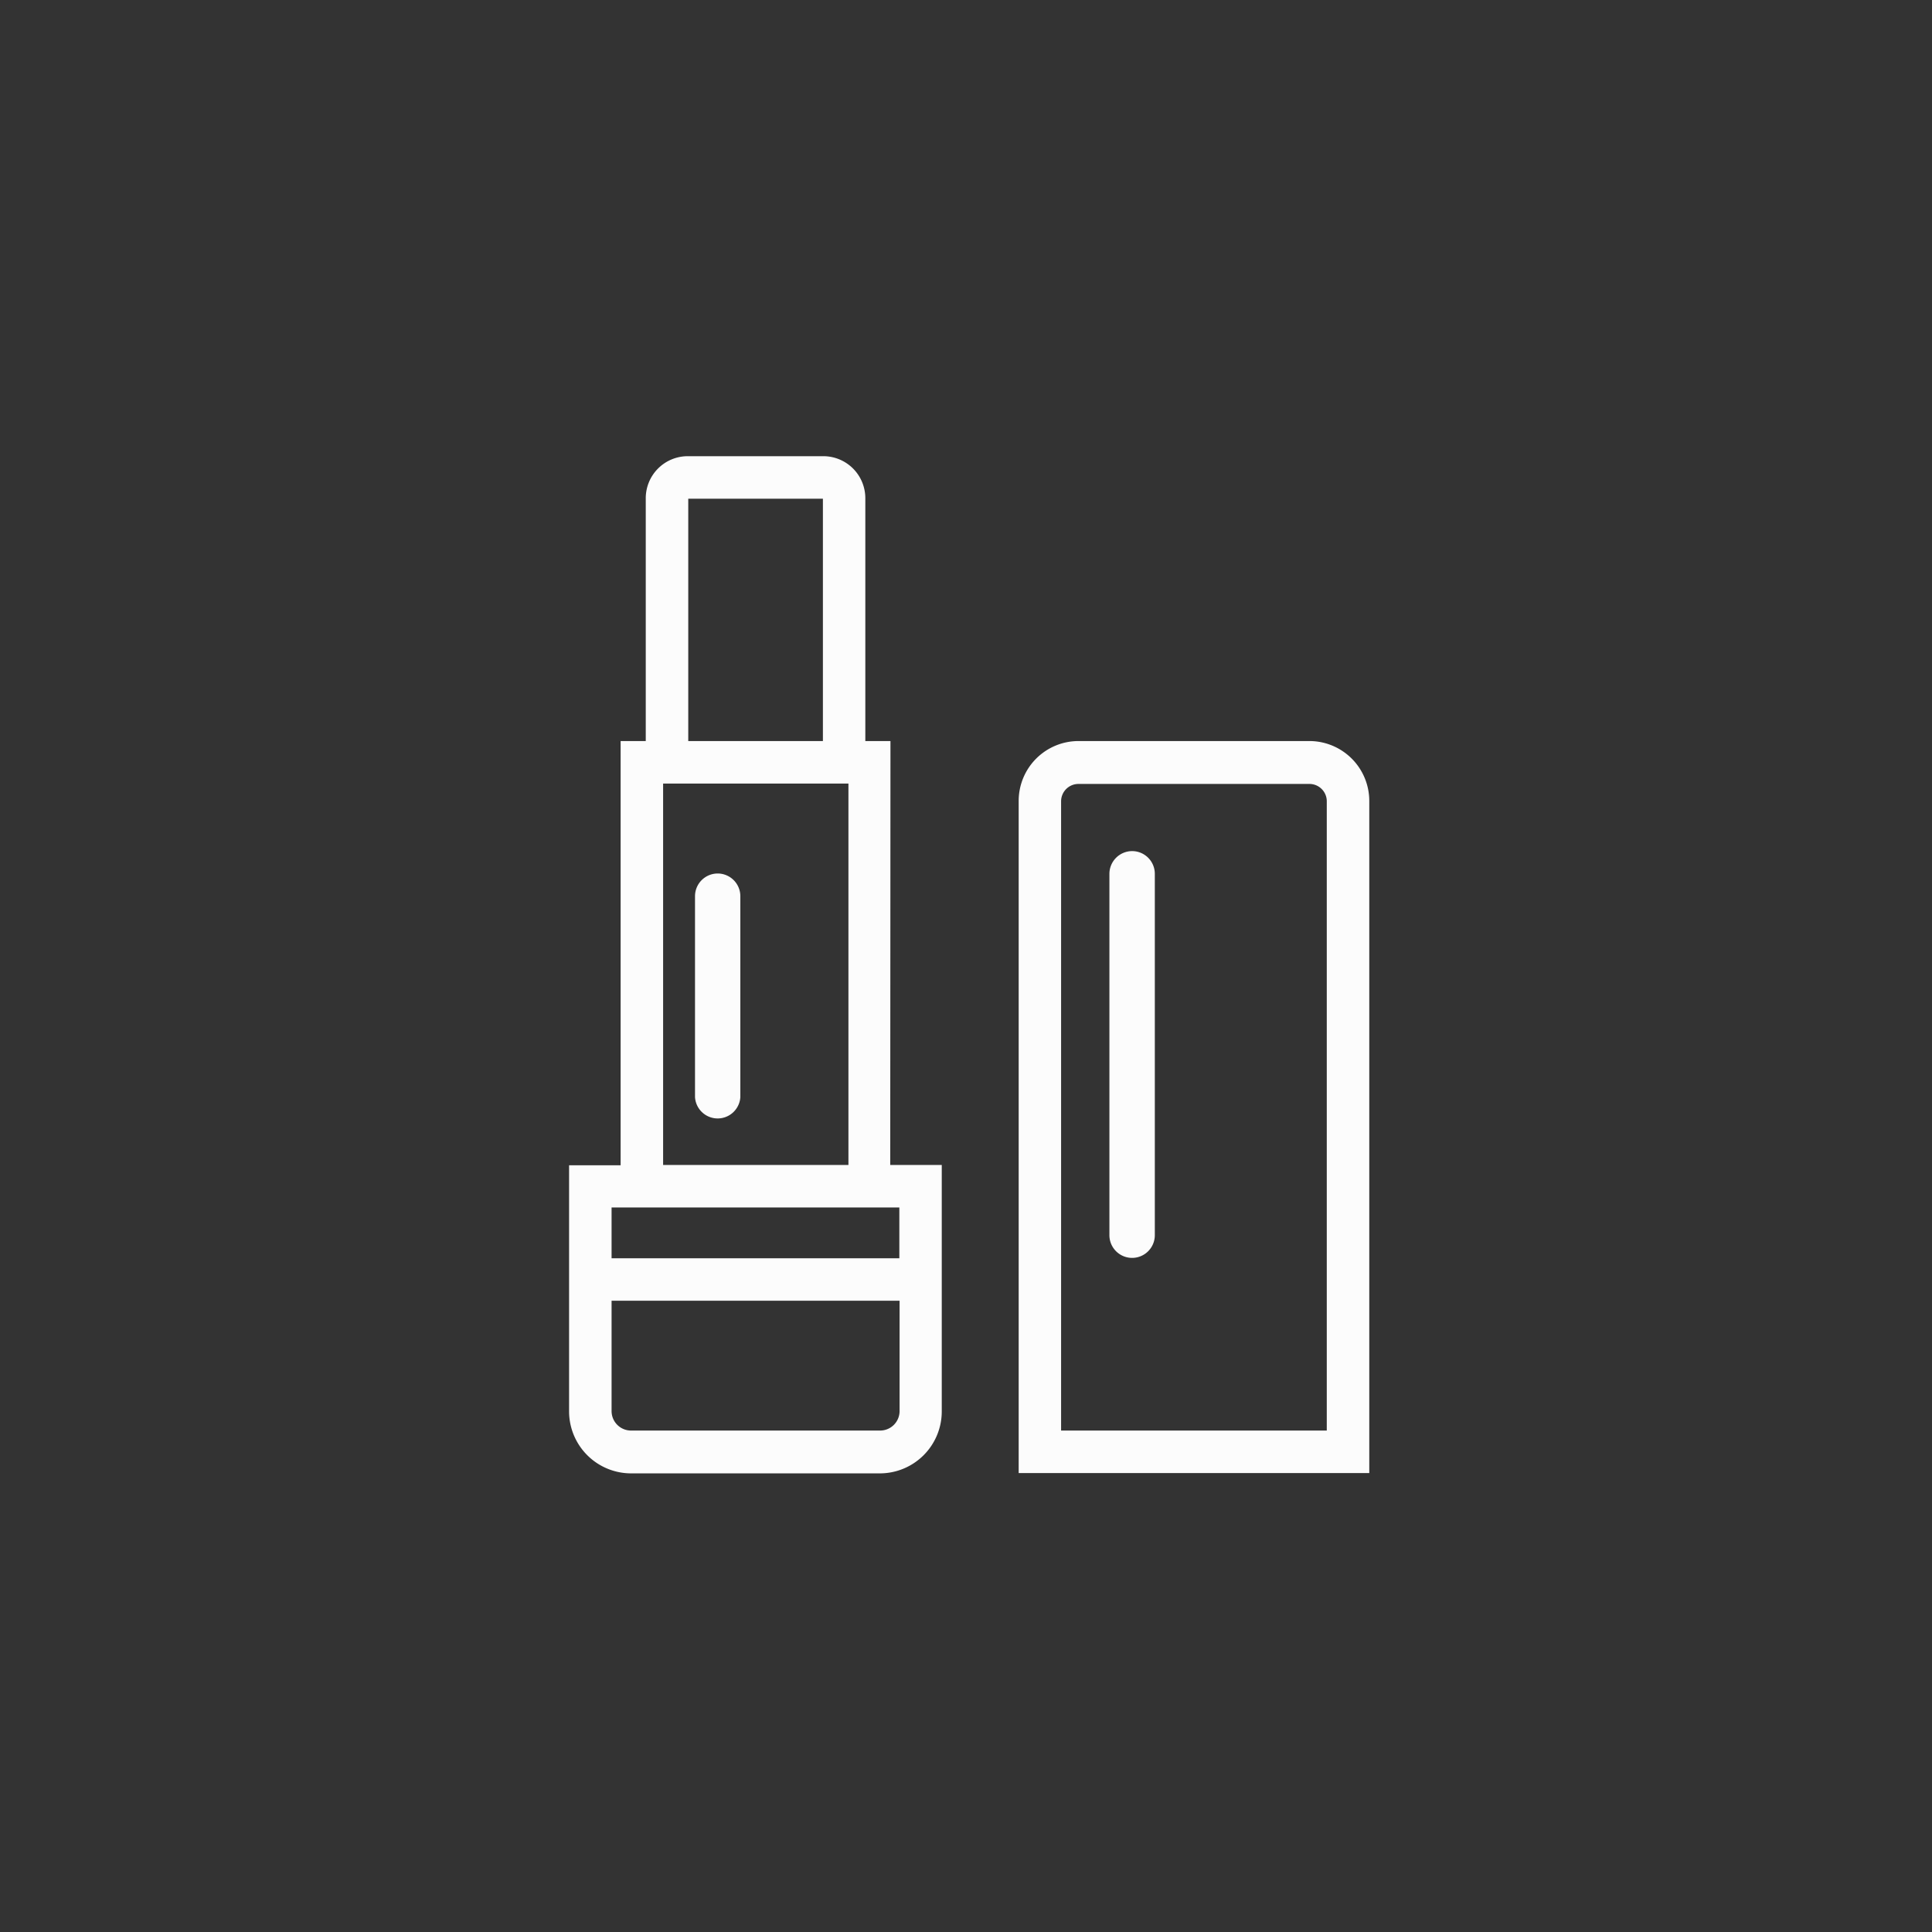
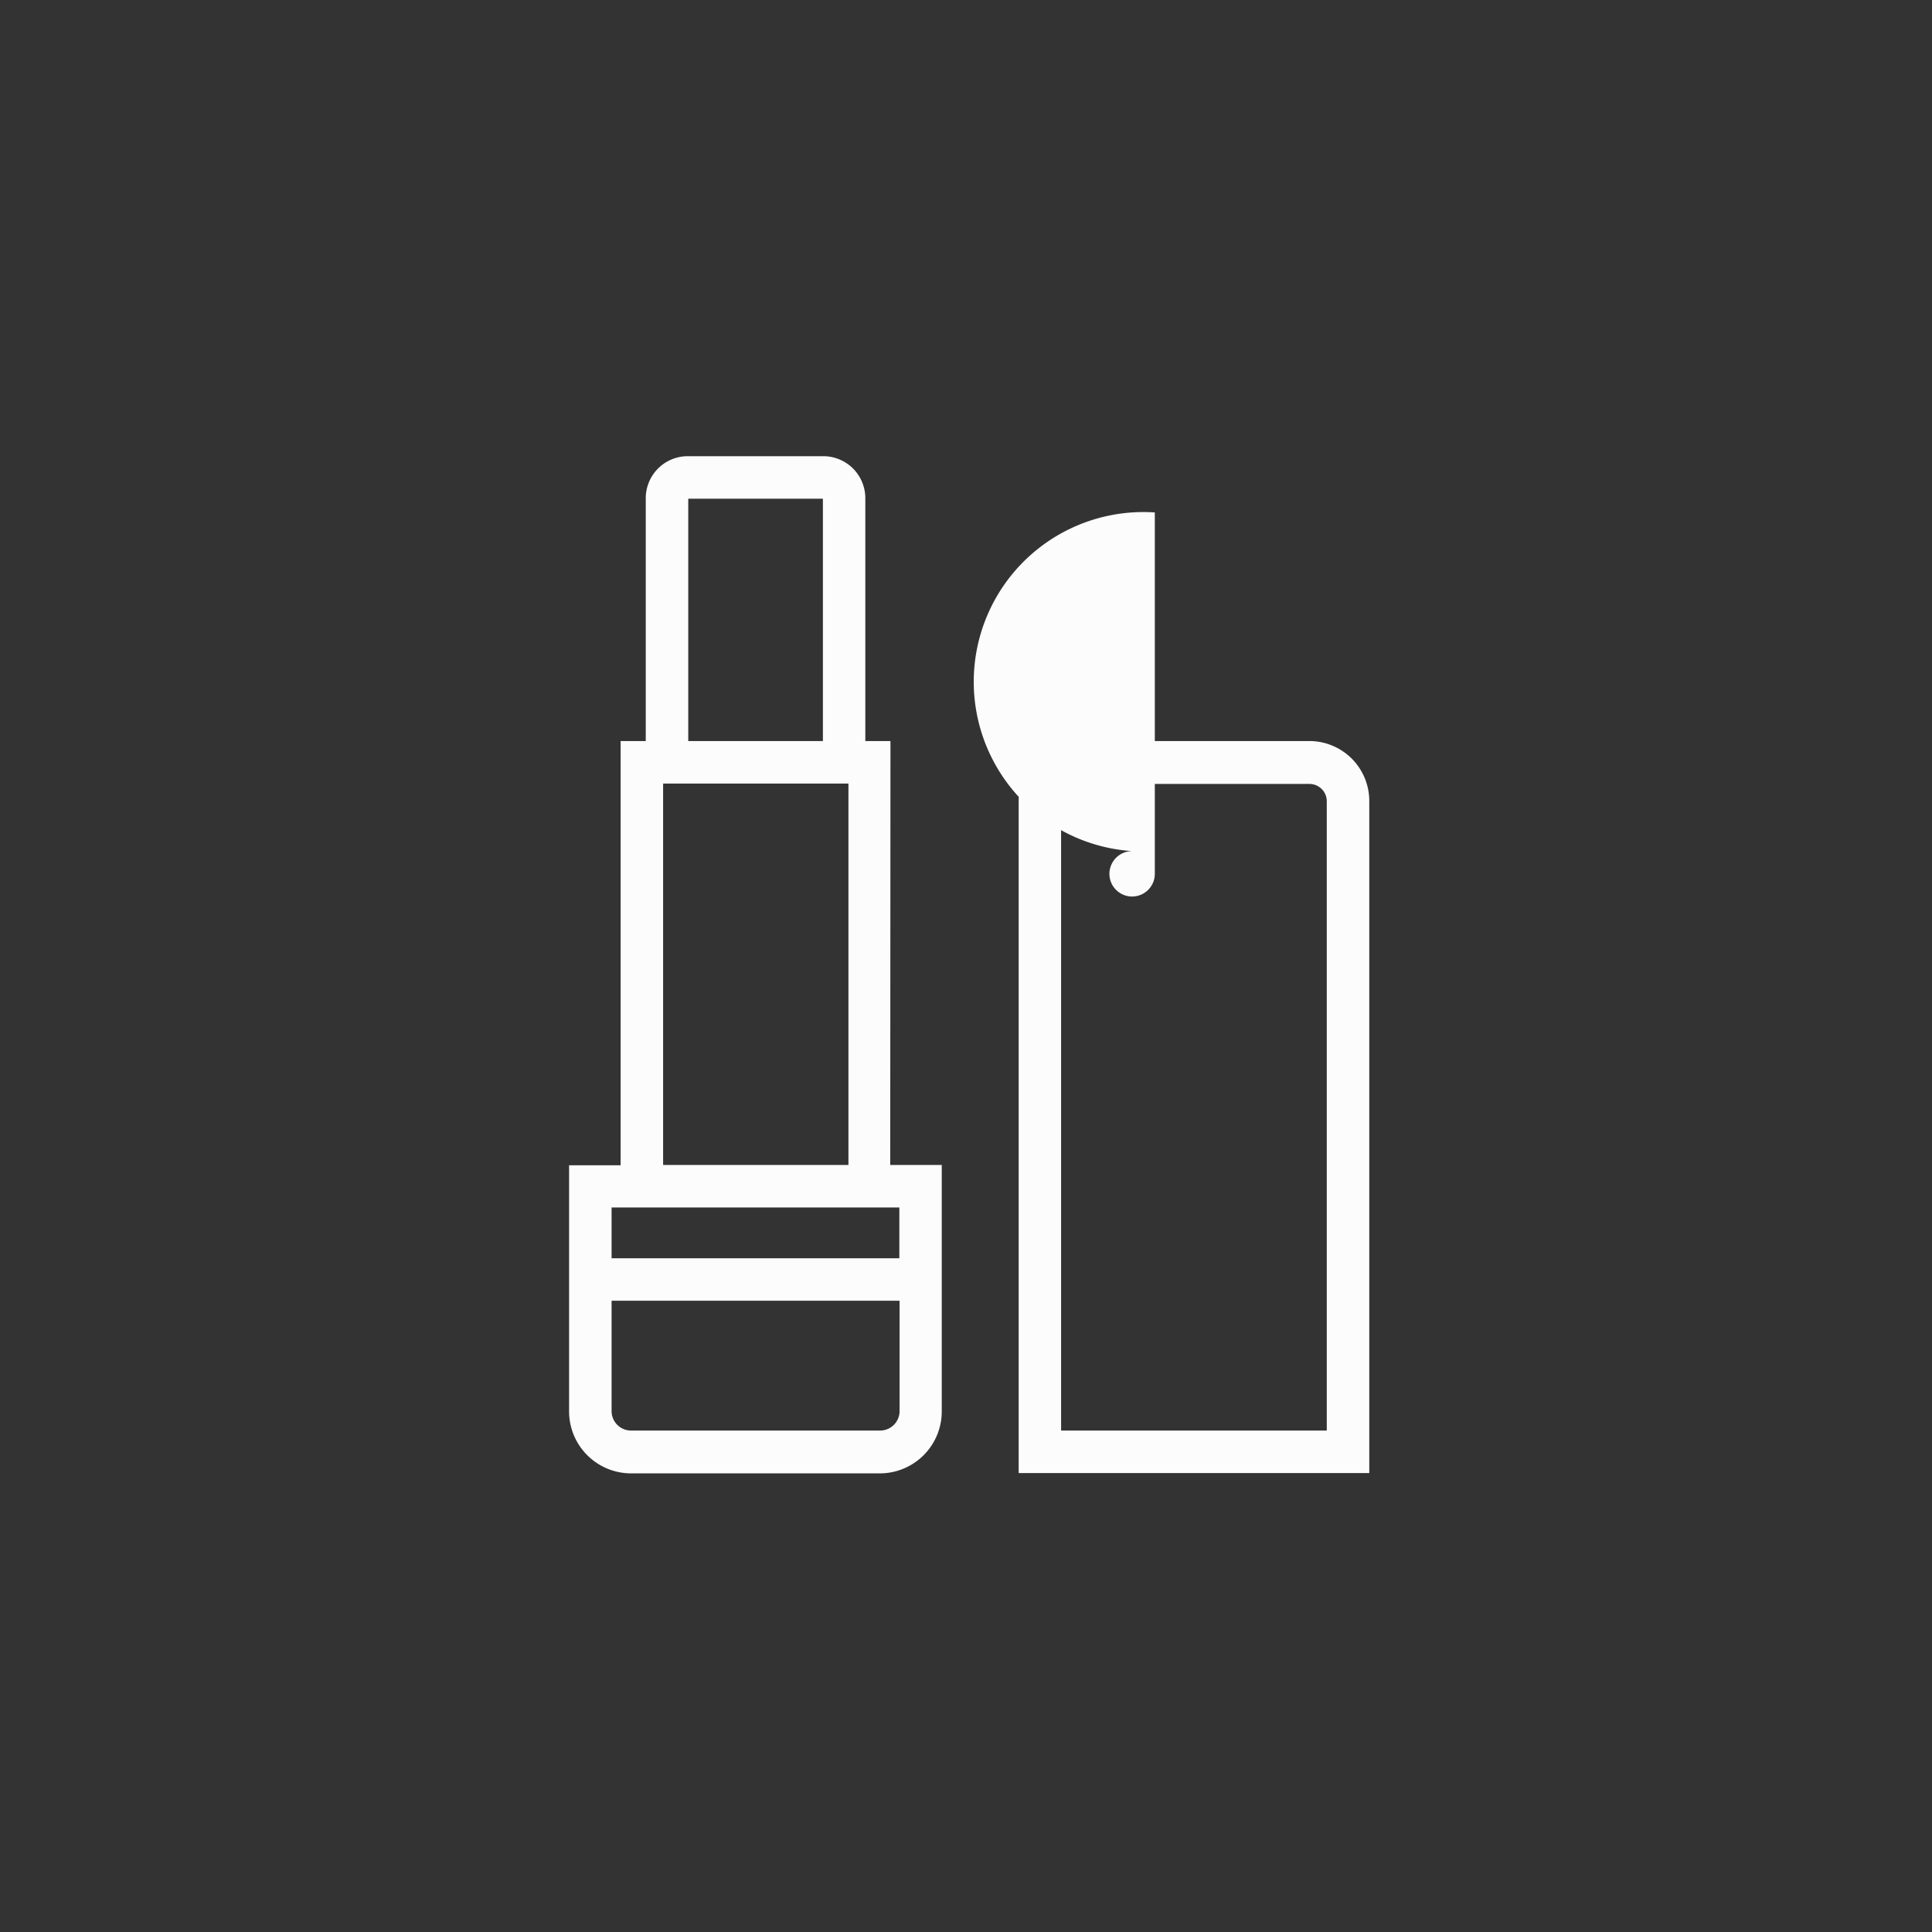
<svg xmlns="http://www.w3.org/2000/svg" viewBox="0 0 245.93 245.93">
  <rect x="0" y="0" width="245.93" height="245.93" fill="#333333" stroke="none" />
  <defs>
    <style>.cls-1{fill:#fcfcfc;}</style>
  </defs>
  <g id="Layer_14" data-name="Layer 14">
-     <path class="cls-1" d="M91.36,111.19a2.89,2.89,0,0,0-2.89,2.89v25.57a2.89,2.89,0,0,0,5.77,0V114.08A2.89,2.89,0,0,0,91.36,111.19Z" />
-     <path class="cls-1" d="M144.11,108.34a2.9,2.9,0,0,0-2.89,2.89v46a2.89,2.89,0,0,0,5.78,0v-46A2.89,2.89,0,0,0,144.11,108.34Z" />
+     <path class="cls-1" d="M144.11,108.34a2.9,2.9,0,0,0-2.89,2.89a2.89,2.89,0,0,0,5.78,0v-46A2.89,2.89,0,0,0,144.11,108.34Z" />
    <path class="cls-1" d="M166.68,94.33H137.29a7.62,7.62,0,0,0-7.62,7.62v85.56H174.3V102A7.63,7.63,0,0,0,166.68,94.33Zm2.21,87.77H135.07V102a2.21,2.21,0,0,1,2.22-2.21h29.39a2.21,2.21,0,0,1,2.21,2.21Z" />
    <path class="cls-1" d="M113.35,94.33h-3.2V63.41a5.35,5.35,0,0,0-5.34-5.34H87.55a5.35,5.35,0,0,0-5.35,5.34V94.33H79v54H72.44v31.33a7.9,7.9,0,0,0,7.89,7.89H112a7.89,7.89,0,0,0,7.88-7.89V148.29h-6.56ZM87.61,63.48h17.14V94.33H87.61Zm-3.2,36.26H108v48.55H84.41ZM112,182.1H80.33a2.48,2.48,0,0,1-2.48-2.48V165.57h36.66v14.05A2.48,2.48,0,0,1,112,182.1Zm2.48-28.4v6.47H77.85V153.7h36.66Z" />
  </g>
</svg>